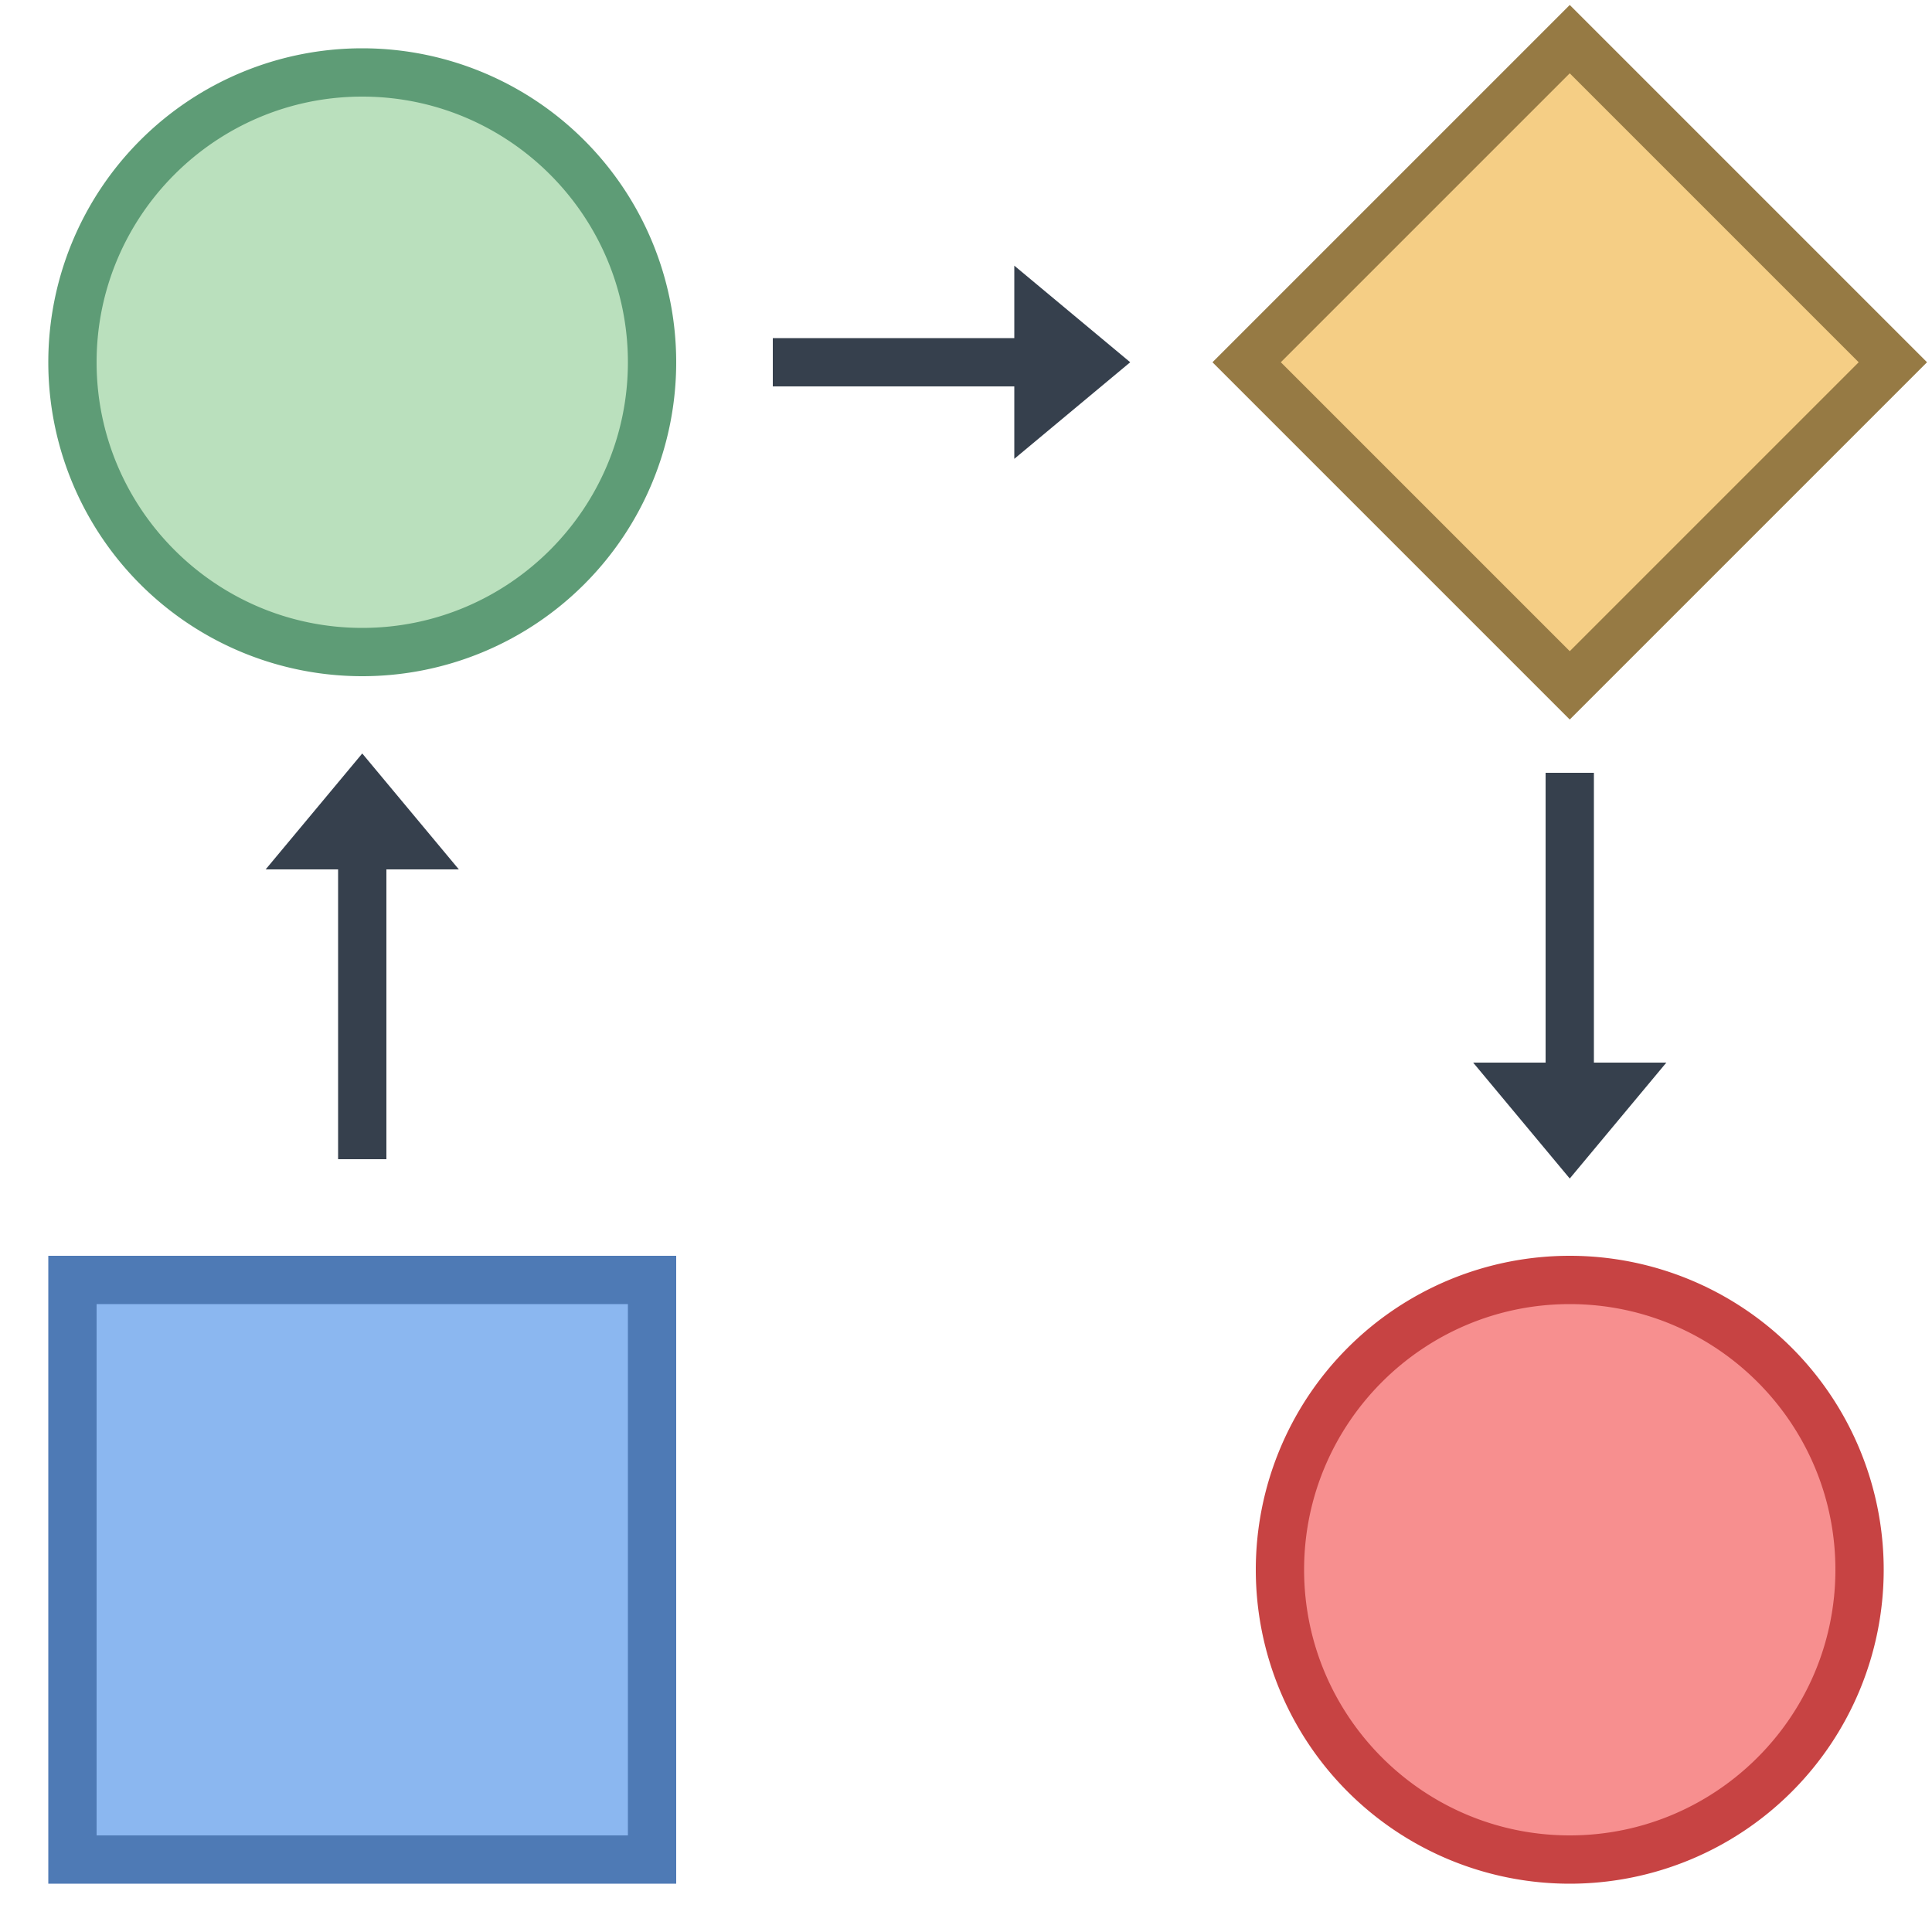
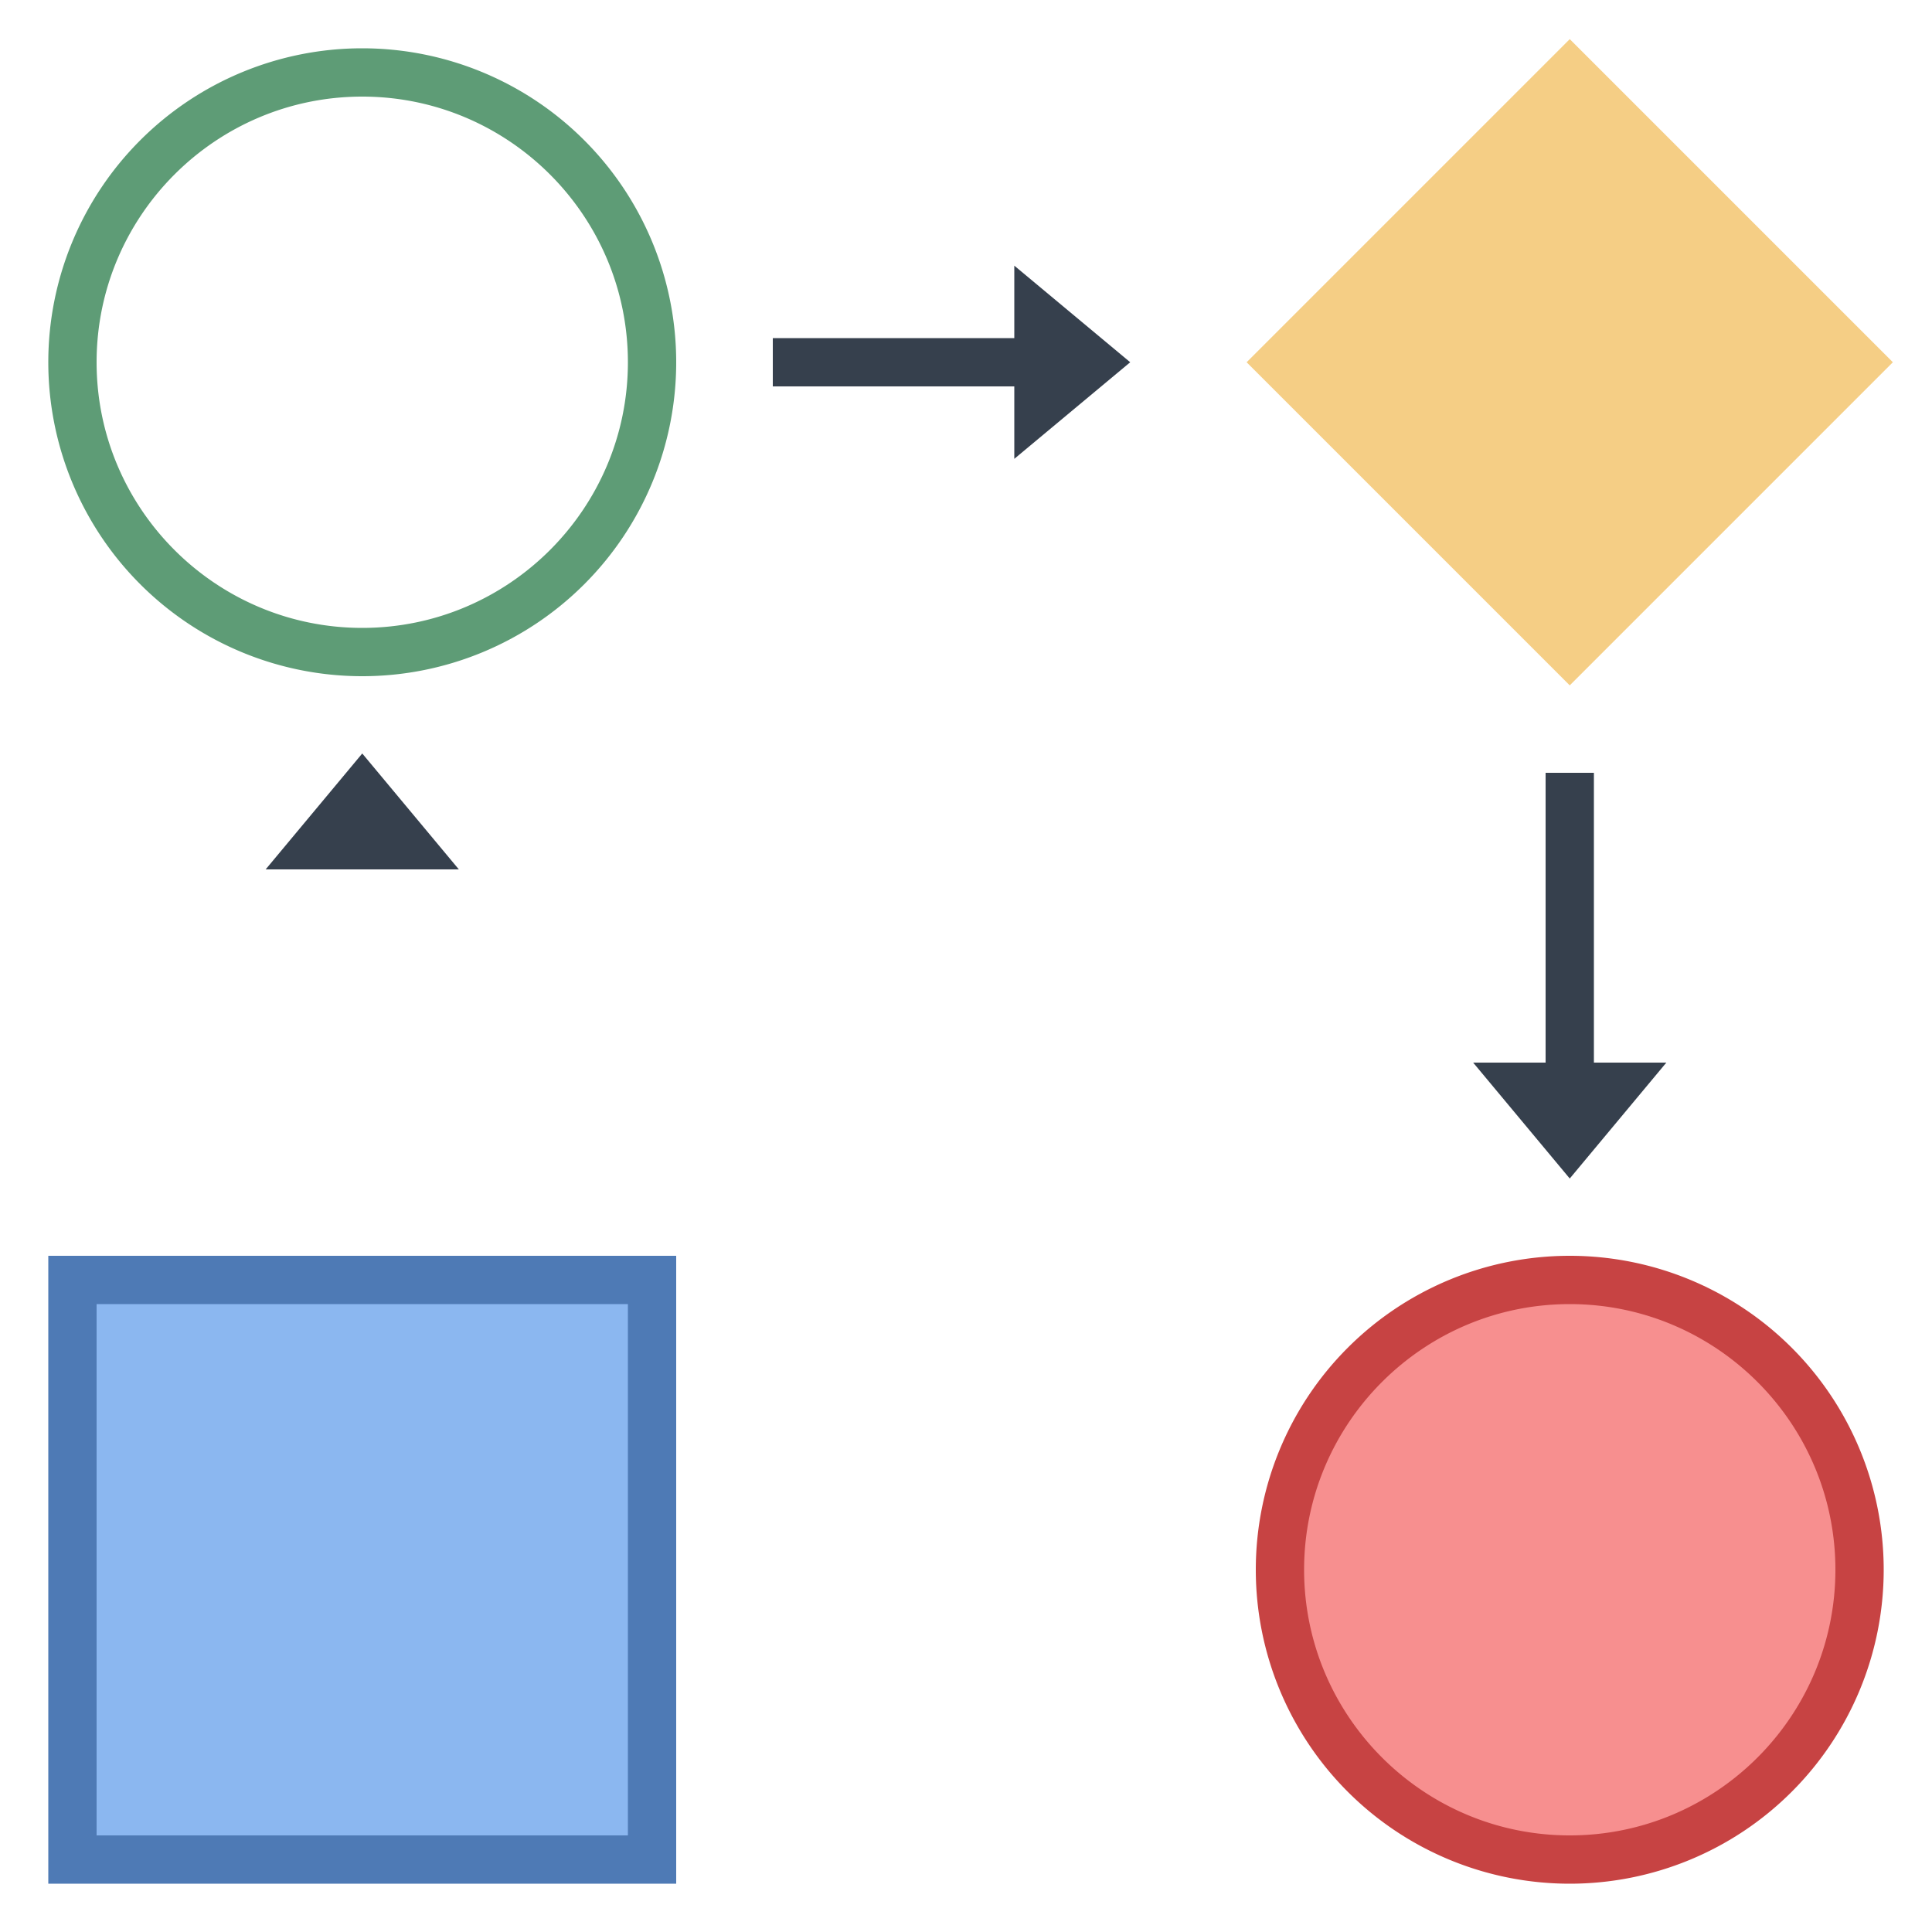
<svg xmlns="http://www.w3.org/2000/svg" viewBox="0 0 40 40">
  <path fill="#8bb7f0" d="M1.5 26.5h12v12h-12z" />
  <path fill="#4e7ab5" d="M13 27v11H2V27h11m1-1H1v13h13V26z" />
  <path fill="#f5ce85" d="M25.81 7.5L32.5.81l6.69 6.69-6.69 6.69z" />
-   <path fill="#967a44" d="M32.5 1.518L38.482 7.5 32.5 13.482 26.518 7.5 32.5 1.518m0-1.415L25.103 7.5l7.397 7.397L39.897 7.5 32.5.103z" />
-   <path fill="#bae0bd" d="M7.5 1.5a6 6 0 100 12 6 6 0 100-12z" />
  <path fill="#5e9c76" d="M7.5 2C10.533 2 13 4.467 13 7.5S10.533 13 7.5 13 2 10.533 2 7.5 4.467 2 7.5 2m0-1a6.5 6.5 0 100 13 6.5 6.5 0 000-13z" />
  <path fill="#f78f8f" d="M32.5 26.5a6 6 0 100 12 6 6 0 100-12z" />
  <path fill="#c74343" d="M32.5 27c3.033 0 5.5 2.467 5.5 5.5S35.533 38 32.5 38 27 35.533 27 32.5s2.467-5.5 5.5-5.5m0-1a6.5 6.5 0 100 13 6.5 6.5 0 000-13z" />
-   <path fill="#36404d" d="M7 17h1v7H7z" />
+   <path fill="#36404d" d="M7 17v7H7z" />
  <path fill="#36404d" d="M7.5 15.6l-2 2.4h4zM22 7v1h-6V7z" />
  <path fill="#36404d" d="M23.4 7.5l-2.4-2v4zM33 23h-1v-7h1z" />
  <path fill="#36404d" d="M32.5 24.4l2-2.4h-4z" />
</svg>